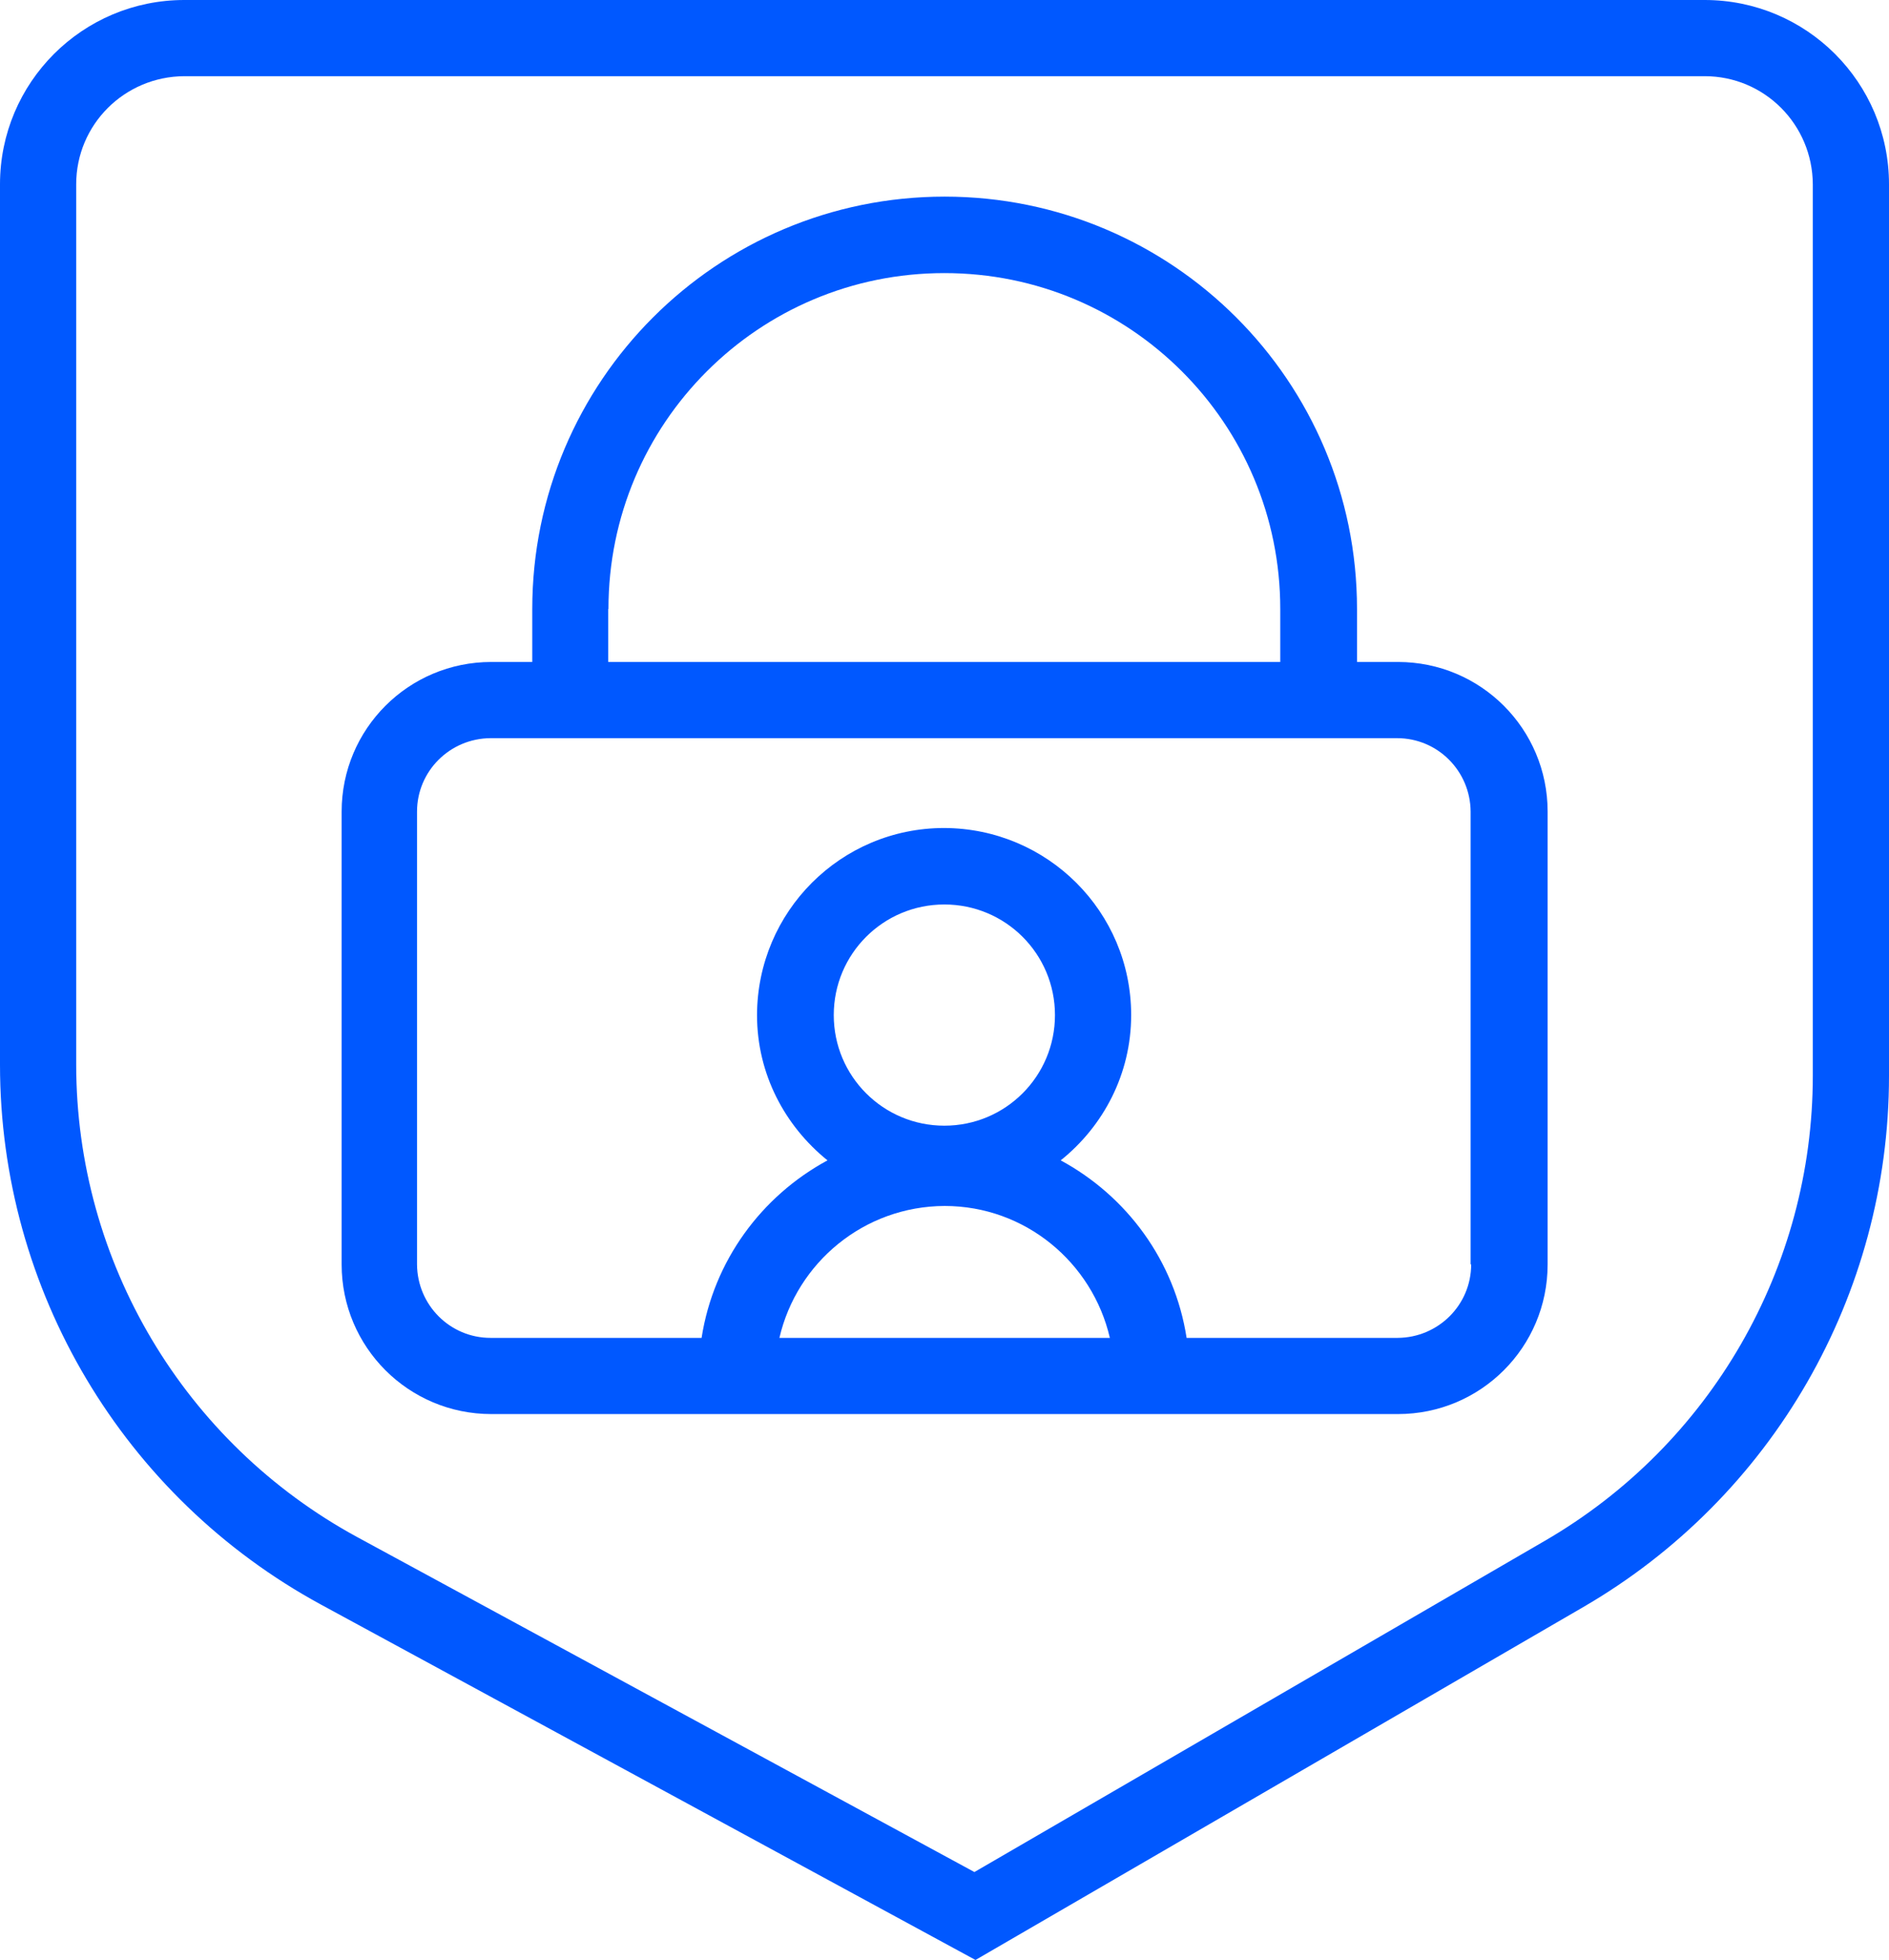
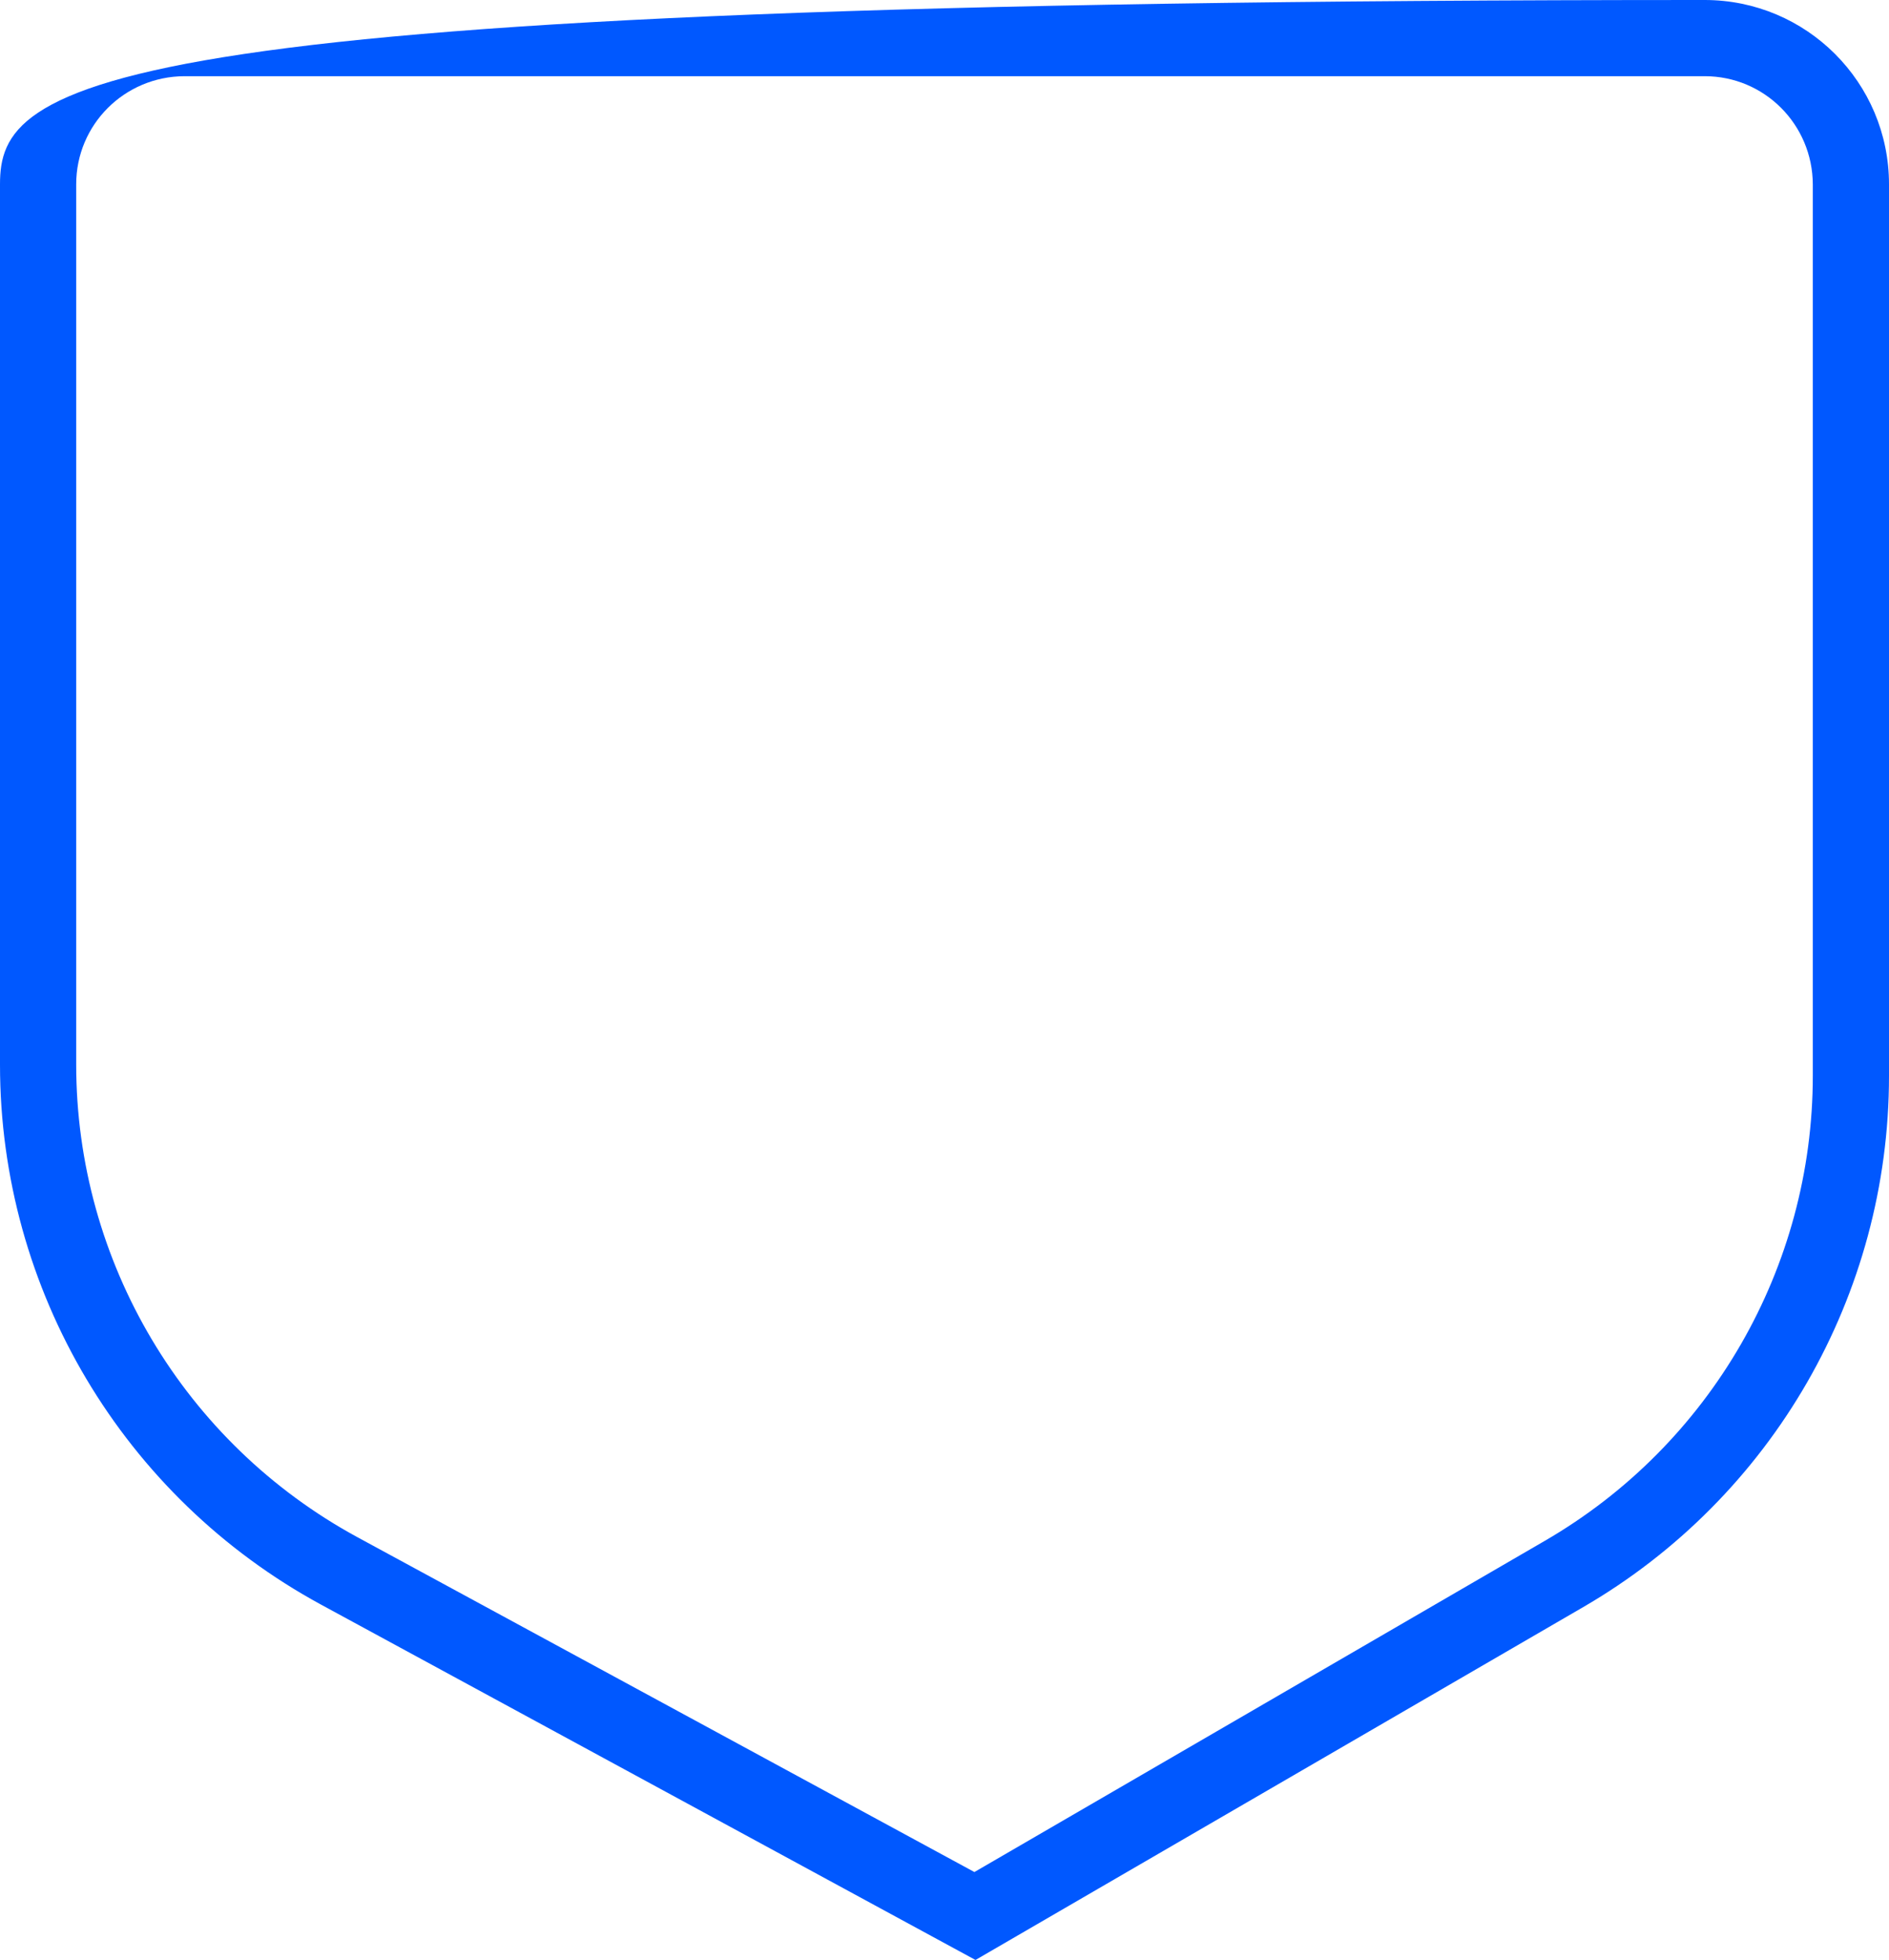
<svg xmlns="http://www.w3.org/2000/svg" id="Layer_1" data-name="Layer 1" viewBox="0 0 69.17 71.76">
  <defs>
    <style>
      .cls-1 {
        fill: #0058ff;
      }
    </style>
  </defs>
-   <path class="cls-1" d="M51.19,24.24h-1.5v-1.94c0-8.34-6.76-15.1-15.1-15.1-8.34,0-15.1,6.76-15.1,15.1v1.94h-1.5c-3.03,0-5.48,2.45-5.48,5.48v16.58c0,3.03,2.45,5.48,5.48,5.48h33.2c3.03,0,5.48-2.45,5.48-5.48v-16.58c0-3.03-2.45-5.48-5.48-5.48ZM22.28,22.3c0-3.4,1.37-6.47,3.6-8.7,2.23-2.23,5.3-3.6,8.7-3.6,3.4,0,6.47,1.37,8.7,3.6,2.23,2.23,3.6,5.3,3.6,8.7v1.94h-24.61v-1.94ZM28.54,48.99c.64-2.76,3.1-4.82,6.05-4.83,2.95,0,5.41,2.07,6.05,4.83h-12.1ZM34.58,41.22c-2.24,0-4.05-1.81-4.05-4.05,0-2.24,1.81-4.05,4.05-4.05,2.24,0,4.05,1.81,4.05,4.05,0,2.24-1.81,4.05-4.05,4.05ZM53.87,46.3c0,1.48-1.2,2.68-2.69,2.69h-7.73c-.44-2.83-2.19-5.19-4.61-6.5,1.56-1.25,2.58-3.16,2.58-5.32,0-3.78-3.06-6.84-6.85-6.85-3.78,0-6.84,3.06-6.85,6.85,0,2.16,1.02,4.06,2.58,5.32-2.42,1.31-4.17,3.68-4.61,6.5h-7.73c-1.48,0-2.68-1.2-2.69-2.69v-16.58c0-1.48,1.2-2.68,2.69-2.69h33.2c1.48,0,2.68,1.2,2.69,2.69v16.58Z" />
-   <path class="cls-1" d="M62.42,0H6.75C3.02,0,0,3.02,0,6.75v32.24c0,8.25,4.51,15.83,11.76,19.77l23.96,13.01,22.25-12.92c6.93-4.02,11.2-11.43,11.2-19.45V6.75c0-3.73-3.02-6.75-6.75-6.75ZM66.38,39.39c0,7.02-3.74,13.51-9.81,17.03l-20.89,12.13-22.59-12.26c-6.35-3.45-10.3-10.09-10.3-17.31V6.75c0-2.19,1.77-3.95,3.96-3.96h55.67c2.19,0,3.95,1.77,3.96,3.96v32.64Z" />
+   <path class="cls-1" d="M62.42,0C3.02,0,0,3.02,0,6.75v32.24c0,8.25,4.51,15.83,11.76,19.77l23.96,13.01,22.25-12.92c6.93-4.02,11.2-11.43,11.2-19.45V6.75c0-3.73-3.02-6.75-6.75-6.75ZM66.38,39.39c0,7.02-3.74,13.51-9.81,17.03l-20.89,12.13-22.59-12.26c-6.35-3.45-10.3-10.09-10.3-17.31V6.75c0-2.19,1.77-3.95,3.96-3.96h55.67c2.19,0,3.95,1.77,3.96,3.96v32.64Z" />
</svg>